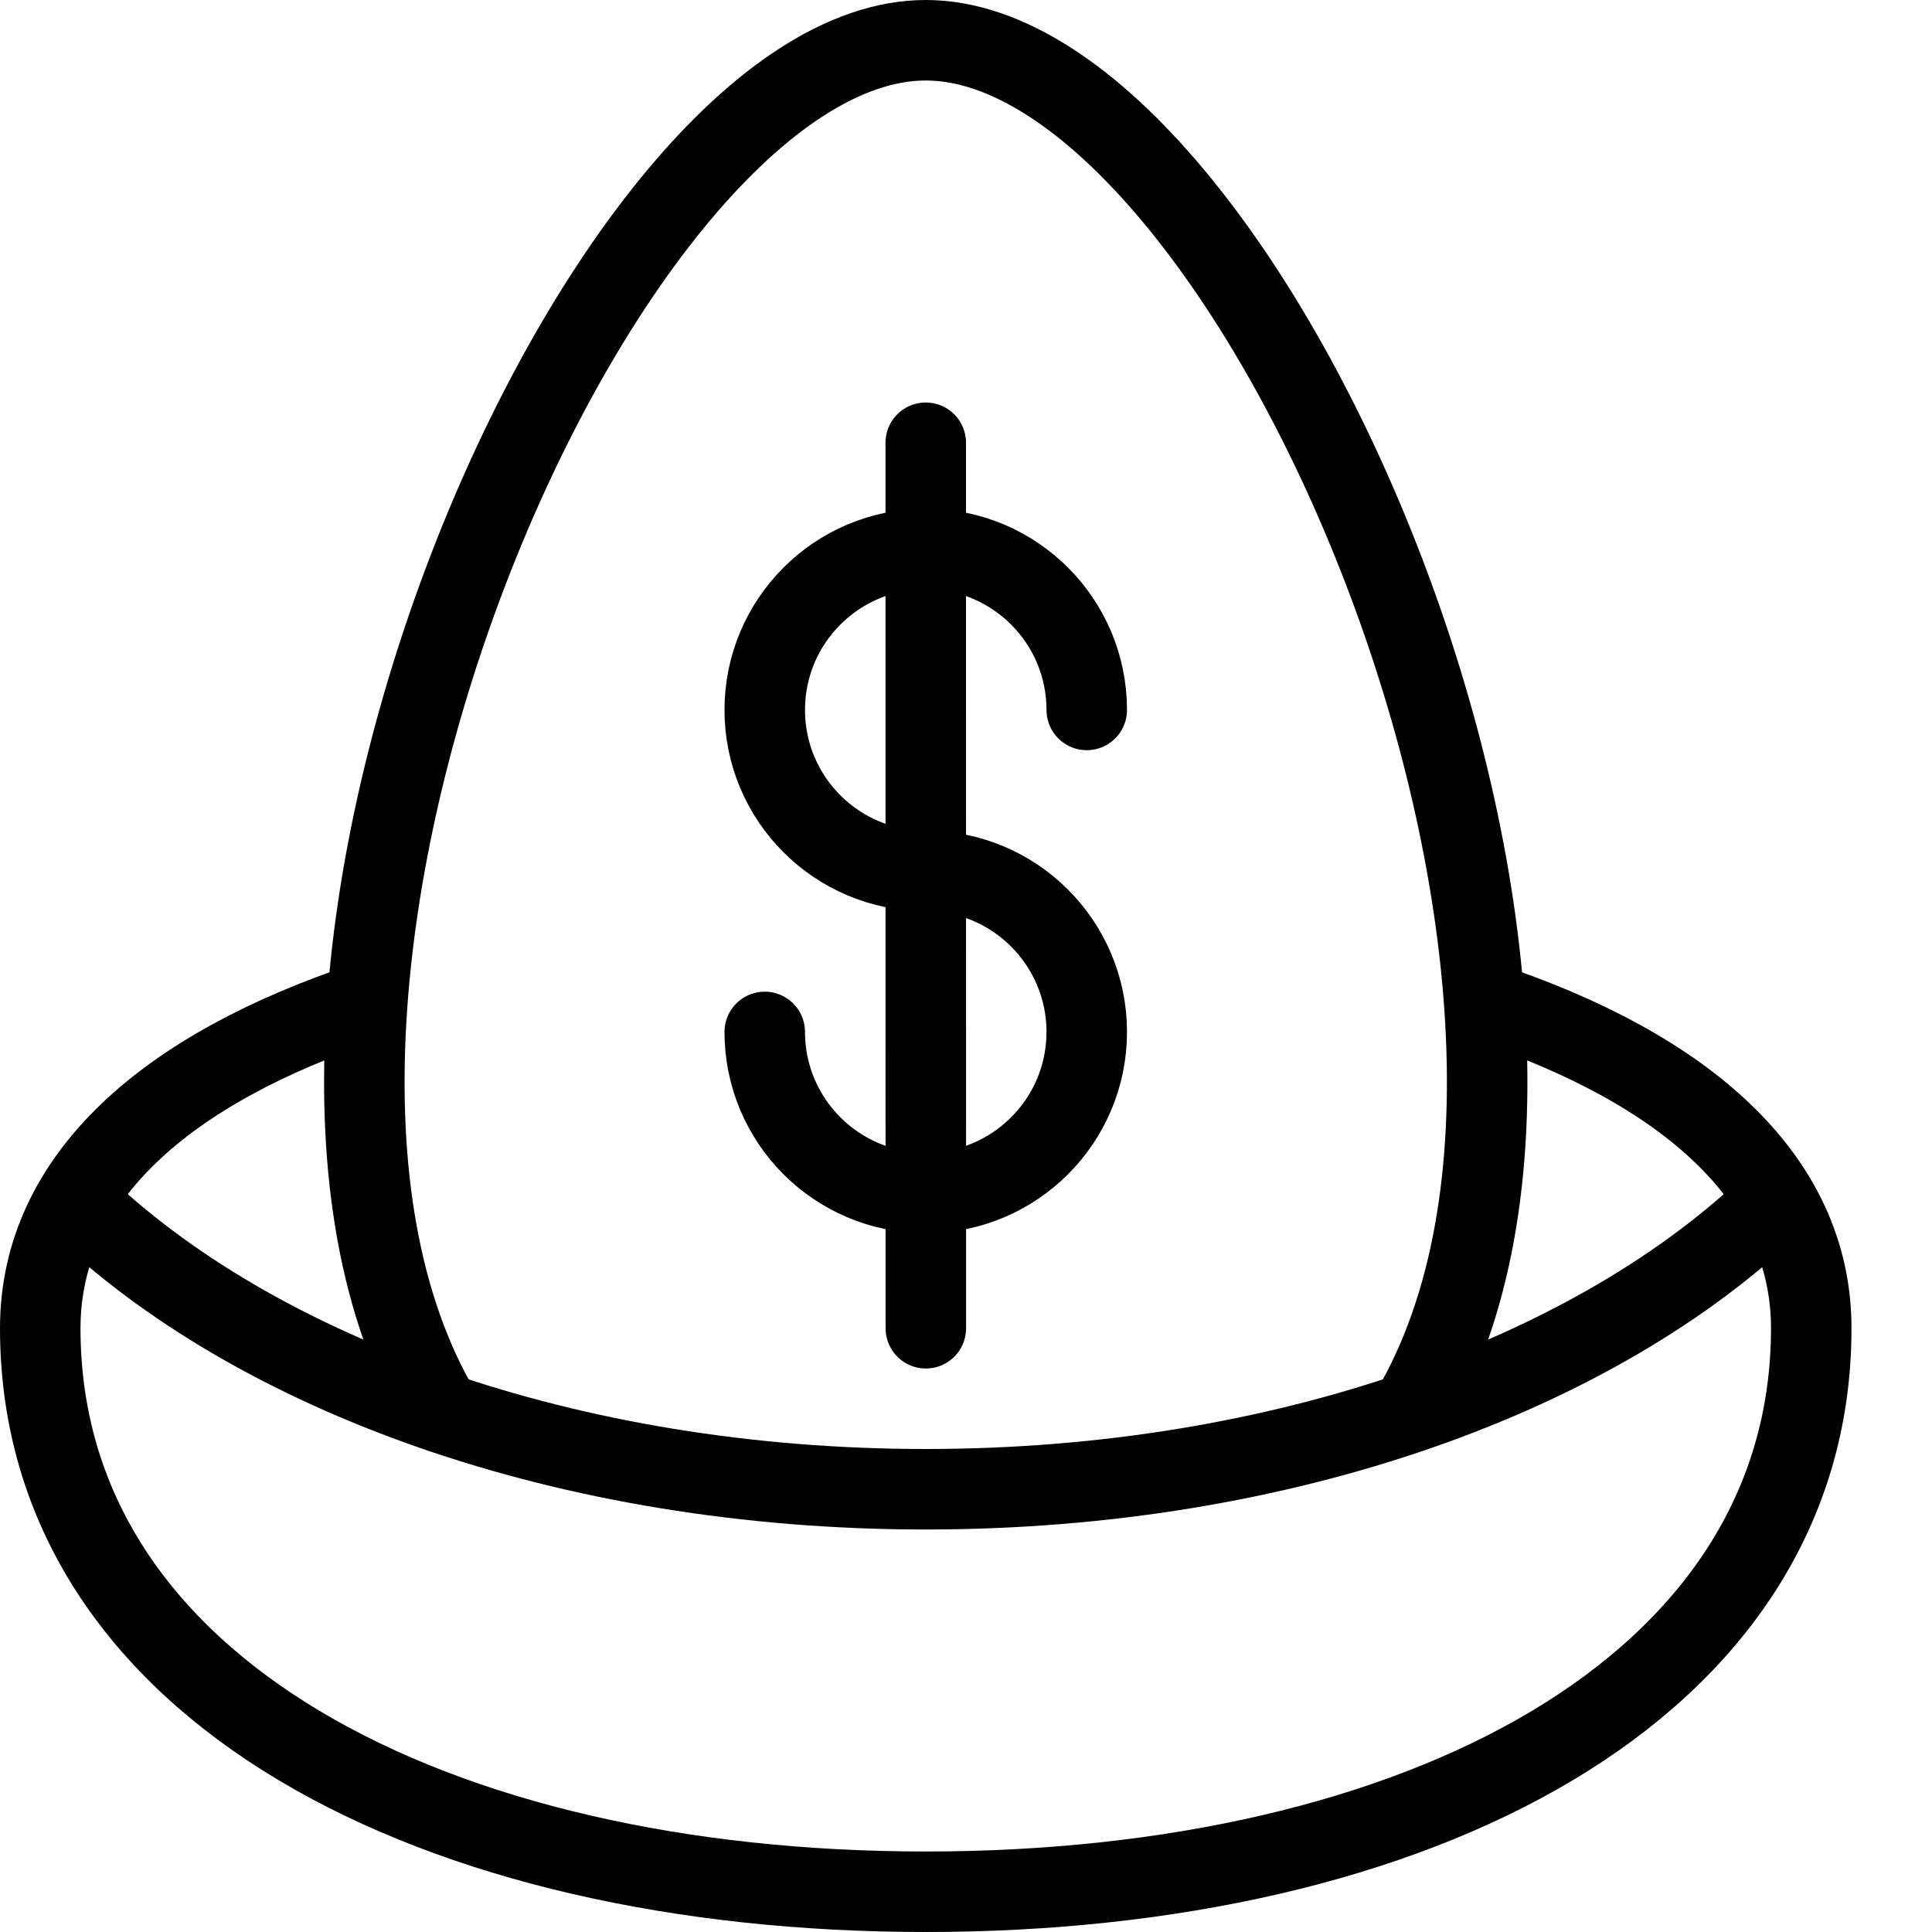
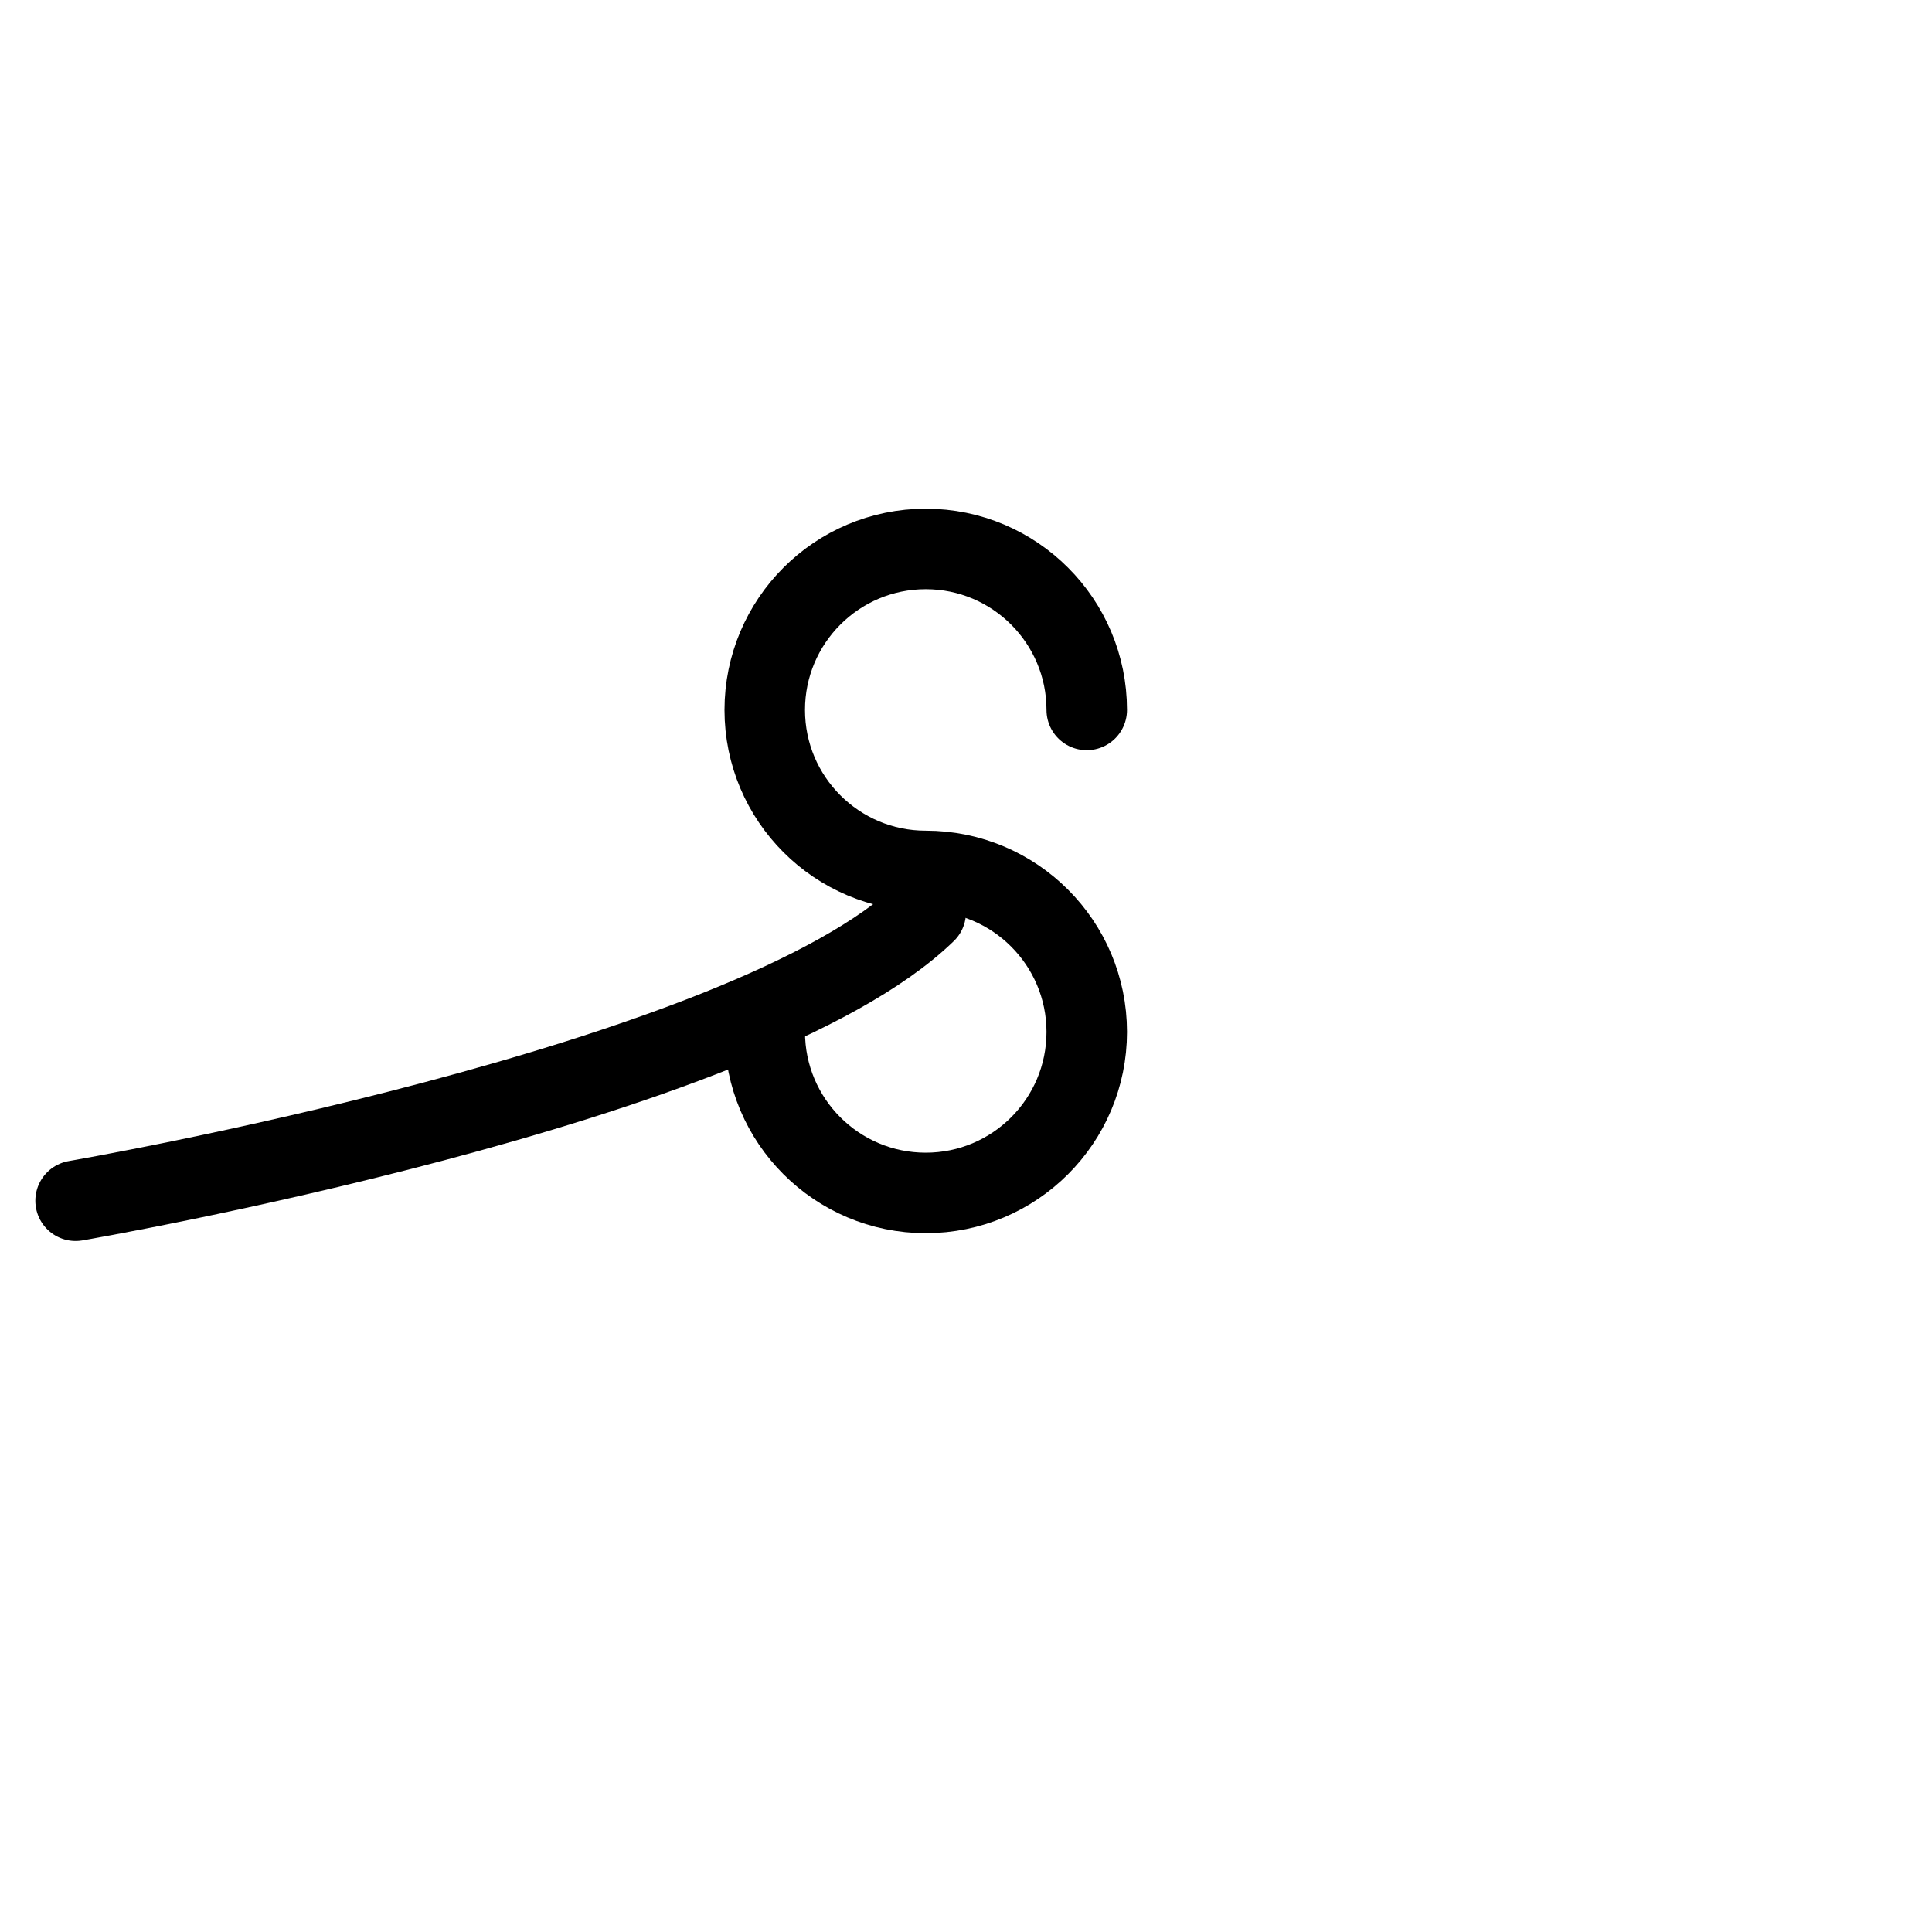
<svg xmlns="http://www.w3.org/2000/svg" version="1.1" x="0px" y="0px" width="24px" height="24px" viewBox="0 0 24 24" enable-background="new 0 0 24 24" xml:space="preserve">
  <g id="Outline_Icons">
    <g>
      <g>
        <path fill="none" stroke="#000000" stroke-linecap="round" stroke-linejoin="round" stroke-miterlimit="10" d="M9.5,12.819     c0,1.105,0.896,2,2,2s2-0.895,2-2c0-1.104-0.896-2-2-2s-2-0.895-2-2c0-1.104,0.896-2,2-2s2,0.896,2,2" />
-         <line fill="none" stroke="#000000" stroke-linecap="round" stroke-linejoin="round" stroke-miterlimit="10" x1="11.5" y1="5.5" x2="11.501" y2="16.5" />
      </g>
-       <path fill="none" stroke="#000000" stroke-linecap="round" stroke-linejoin="round" stroke-miterlimit="10" d="M0.939,14.916    C3.154,17.067,7.051,18.5,11.5,18.5s8.346-1.433,10.561-3.584" />
-       <path fill="none" stroke="#000000" stroke-linecap="round" stroke-linejoin="round" stroke-miterlimit="10" d="M17.522,17.543    C20.615,12.326,15.525,0.5,11.5,0.5c-4.021,0-9.116,11.825-6.022,17.043" />
-       <path fill="none" stroke="#000000" stroke-linecap="round" stroke-linejoin="round" stroke-miterlimit="10" d="M4.55,12.449    C2.079,13.271,0.5,14.625,0.5,16.5c0,4.5,4.925,7,11,7s11-2.5,11-7c0-1.875-1.579-3.229-4.05-4.051" />
+       <path fill="none" stroke="#000000" stroke-linecap="round" stroke-linejoin="round" stroke-miterlimit="10" d="M0.939,14.916    s8.346-1.433,10.561-3.584" />
    </g>
  </g>
  <g id="Invisibla_Shape">
-     <rect fill="none" width="24" height="24" />
-   </g>
+     </g>
</svg>